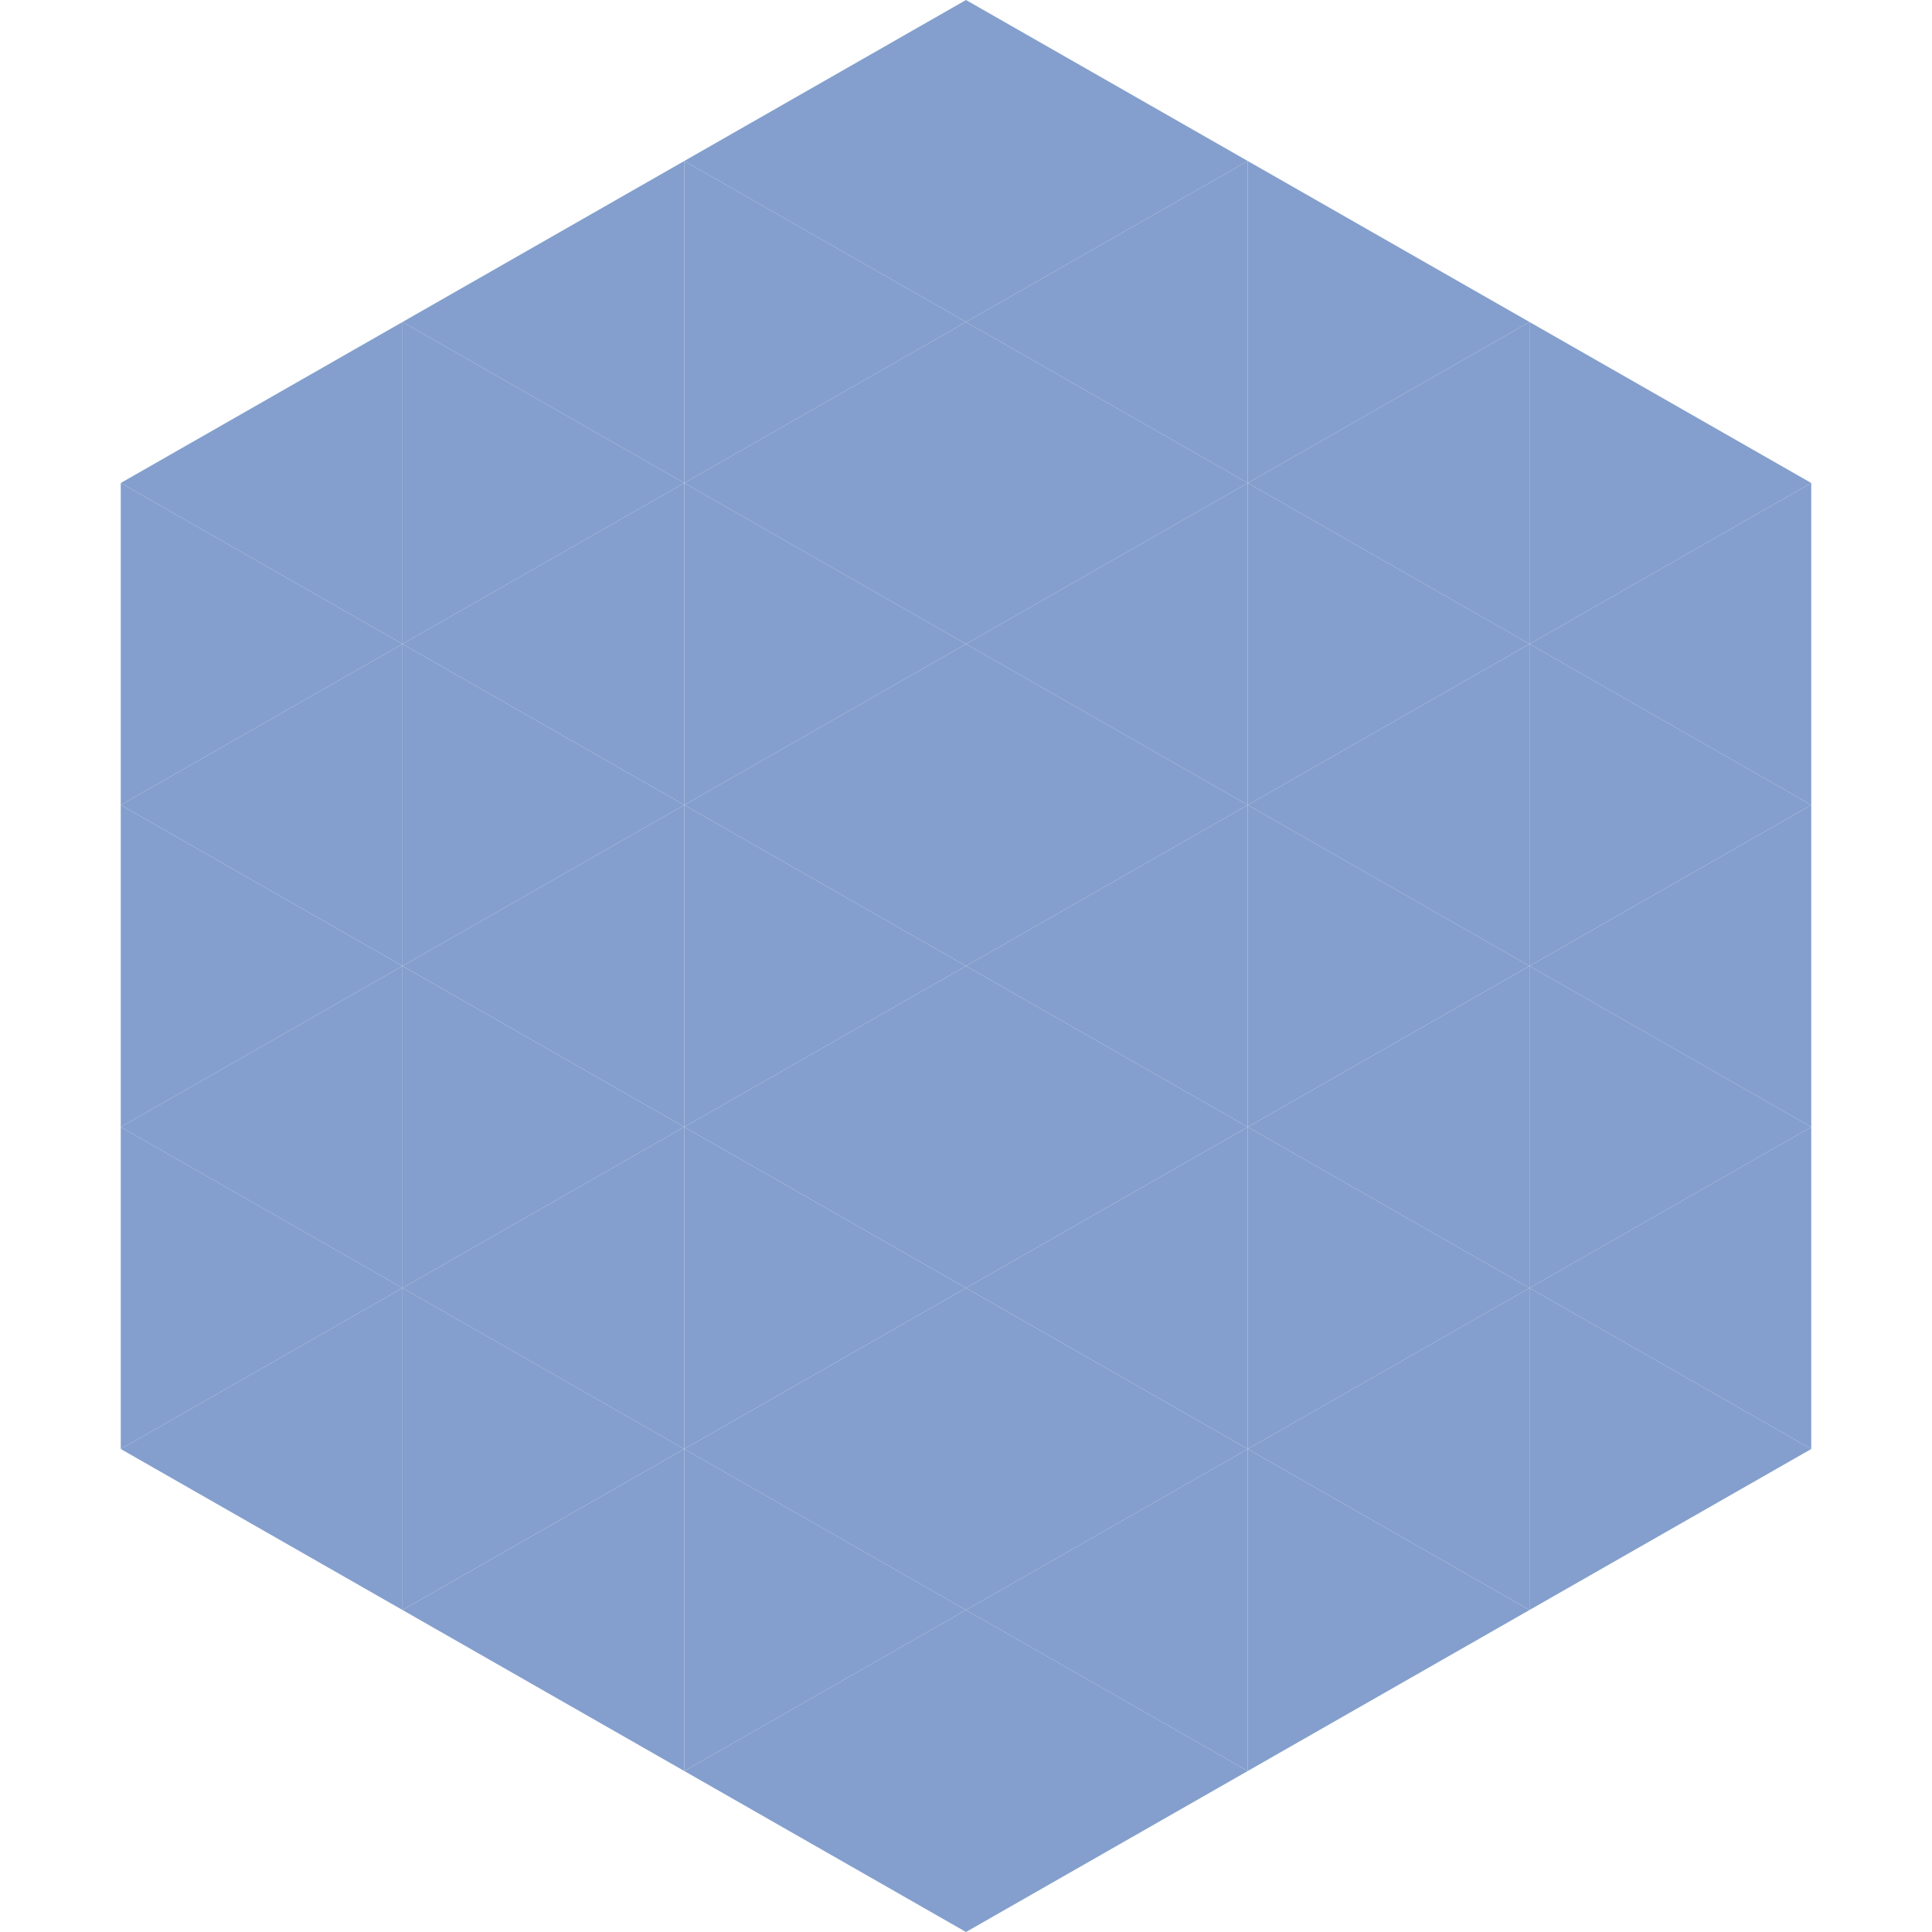
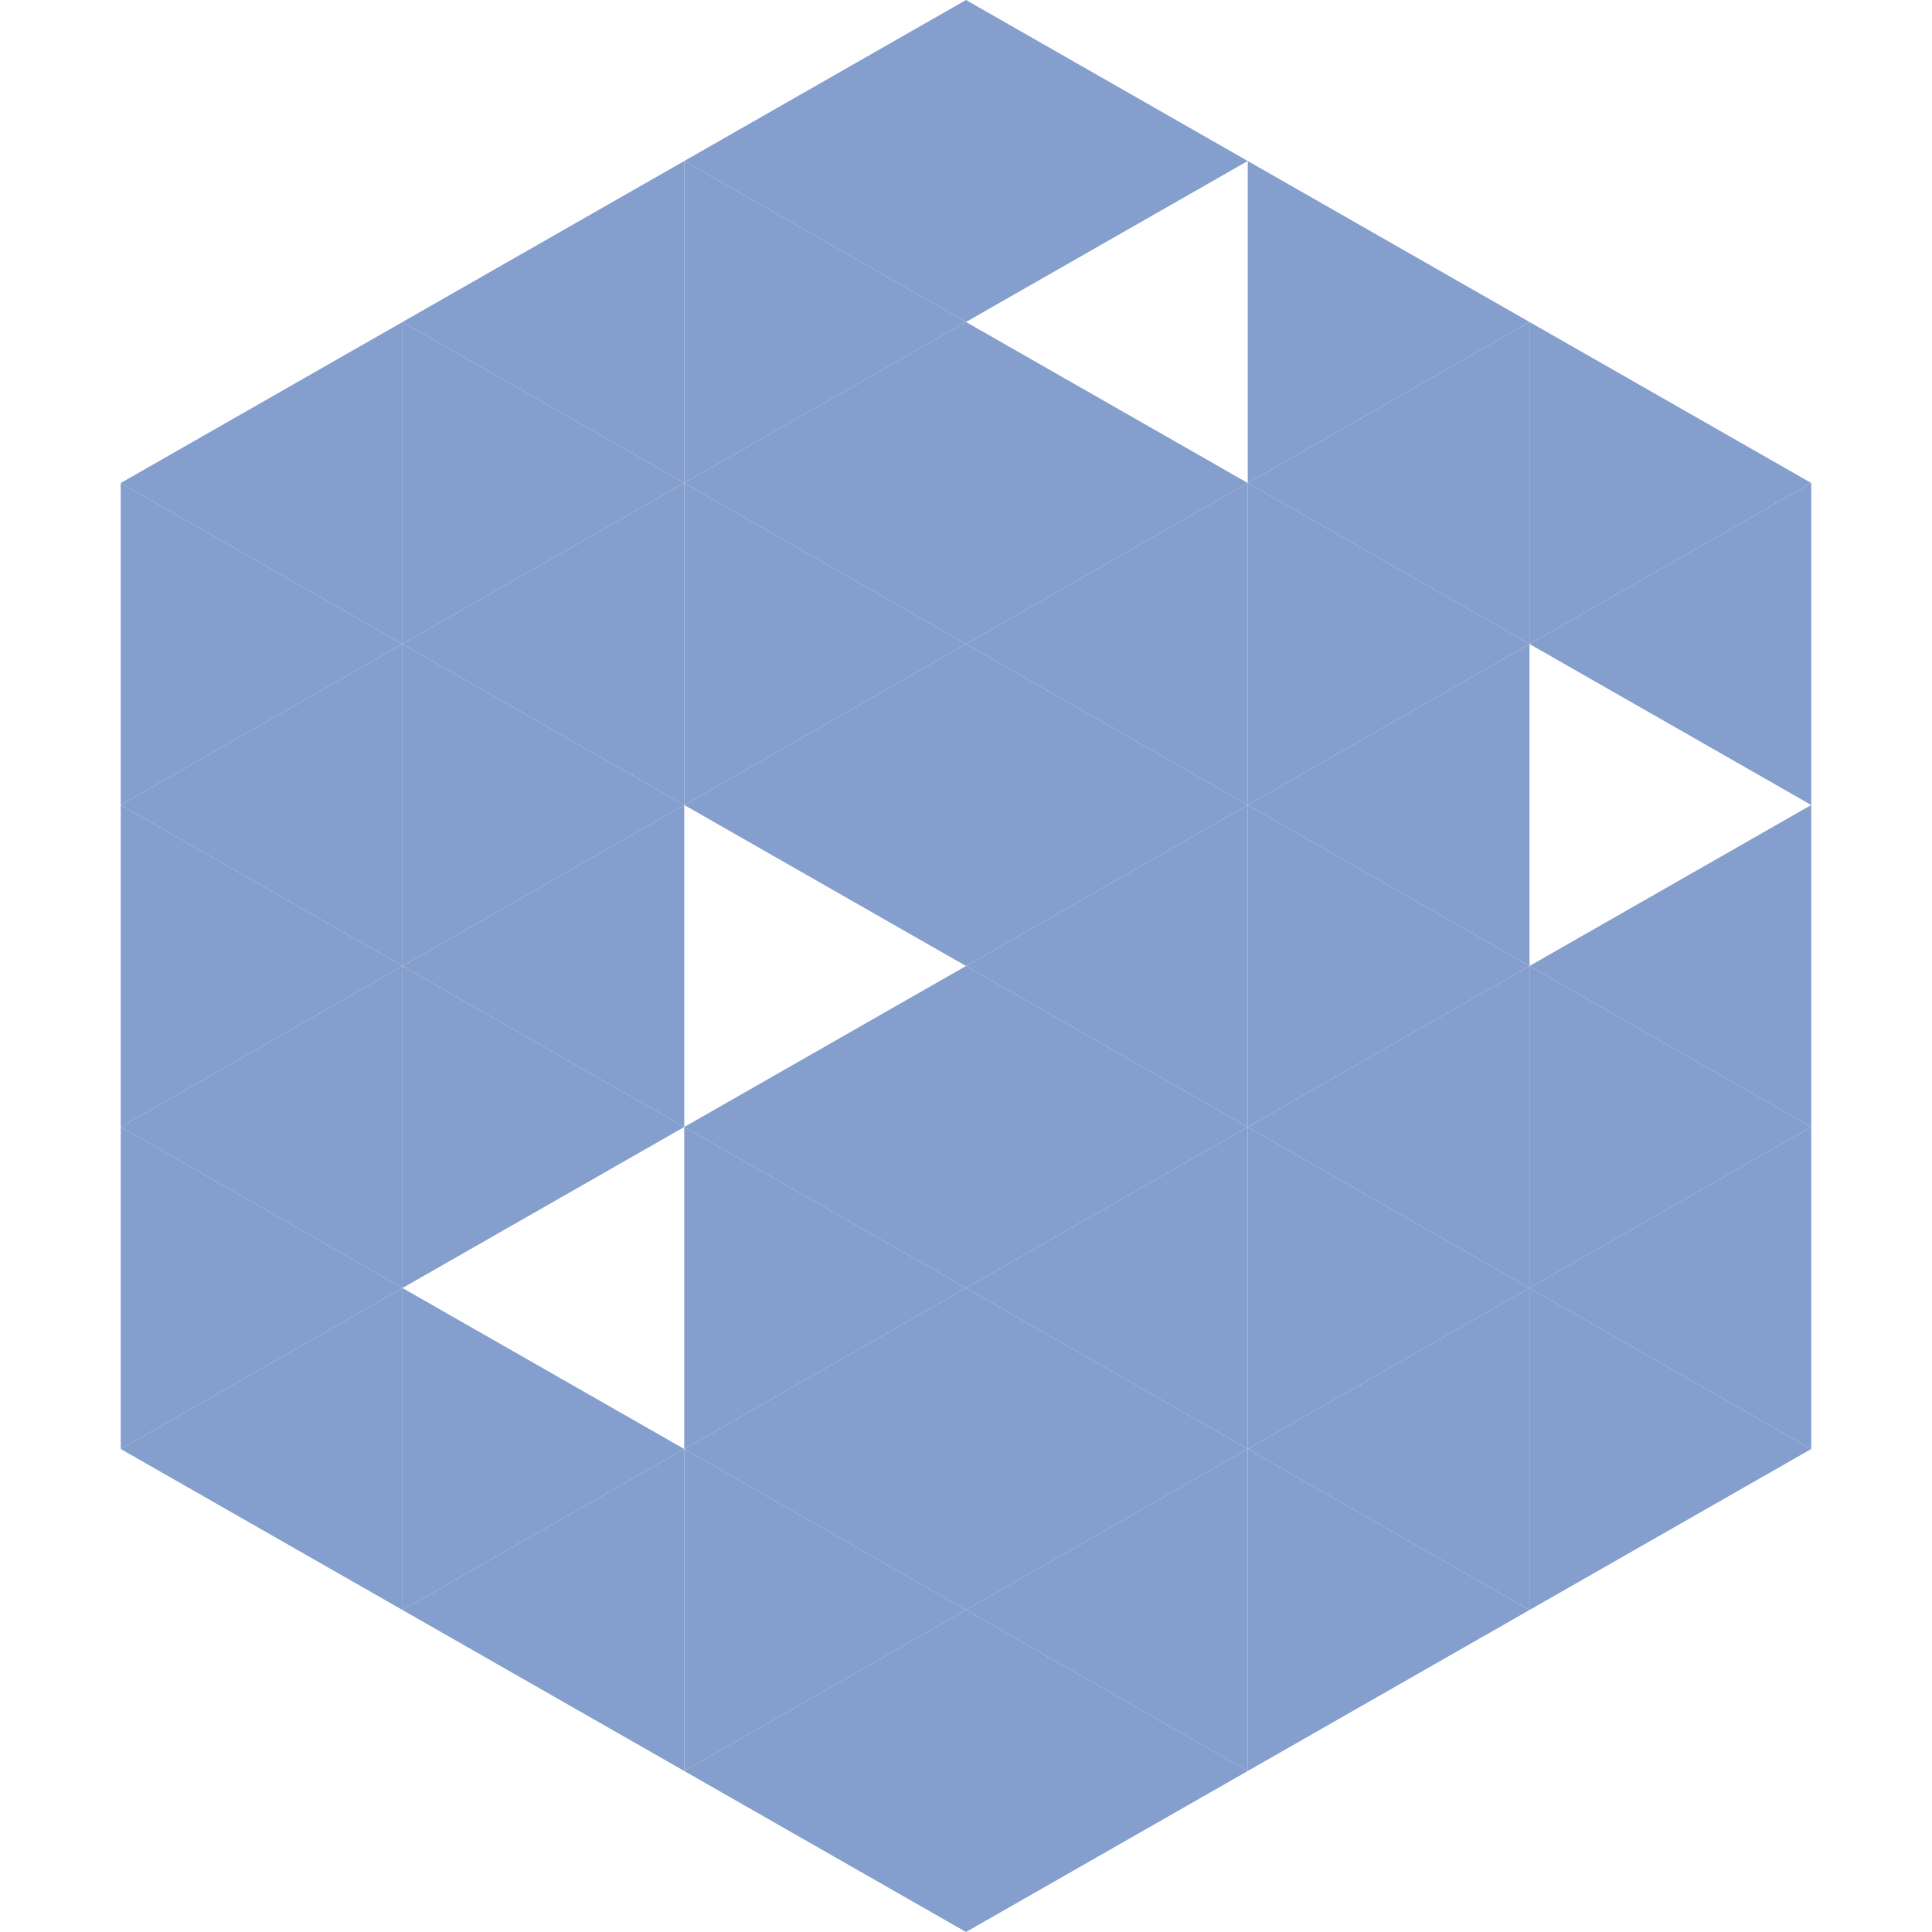
<svg xmlns="http://www.w3.org/2000/svg" width="240" height="240">
  <polygon points="50,40 15,60 50,80" style="fill:rgb(132,159,205)" />
  <polygon points="190,40 225,60 190,80" style="fill:rgb(132,159,205)" />
  <polygon points="15,60 50,80 15,100" style="fill:rgb(132,159,205)" />
  <polygon points="225,60 190,80 225,100" style="fill:rgb(132,159,205)" />
  <polygon points="50,80 15,100 50,120" style="fill:rgb(132,159,205)" />
-   <polygon points="190,80 225,100 190,120" style="fill:rgb(132,159,205)" />
  <polygon points="15,100 50,120 15,140" style="fill:rgb(132,159,205)" />
  <polygon points="225,100 190,120 225,140" style="fill:rgb(132,159,205)" />
  <polygon points="50,120 15,140 50,160" style="fill:rgb(132,159,205)" />
  <polygon points="190,120 225,140 190,160" style="fill:rgb(132,159,205)" />
  <polygon points="15,140 50,160 15,180" style="fill:rgb(132,159,205)" />
  <polygon points="225,140 190,160 225,180" style="fill:rgb(132,159,205)" />
  <polygon points="50,160 15,180 50,200" style="fill:rgb(132,159,205)" />
  <polygon points="190,160 225,180 190,200" style="fill:rgb(132,159,205)" />
  <polygon points="15,180 50,200 15,220" style="fill:rgb(255,255,255); fill-opacity:0" />
  <polygon points="225,180 190,200 225,220" style="fill:rgb(255,255,255); fill-opacity:0" />
  <polygon points="50,0 85,20 50,40" style="fill:rgb(255,255,255); fill-opacity:0" />
  <polygon points="190,0 155,20 190,40" style="fill:rgb(255,255,255); fill-opacity:0" />
  <polygon points="85,20 50,40 85,60" style="fill:rgb(132,159,205)" />
  <polygon points="155,20 190,40 155,60" style="fill:rgb(132,159,205)" />
  <polygon points="50,40 85,60 50,80" style="fill:rgb(132,159,205)" />
  <polygon points="190,40 155,60 190,80" style="fill:rgb(132,159,205)" />
  <polygon points="85,60 50,80 85,100" style="fill:rgb(132,159,205)" />
  <polygon points="155,60 190,80 155,100" style="fill:rgb(132,159,205)" />
  <polygon points="50,80 85,100 50,120" style="fill:rgb(132,159,205)" />
  <polygon points="190,80 155,100 190,120" style="fill:rgb(132,159,205)" />
  <polygon points="85,100 50,120 85,140" style="fill:rgb(132,159,205)" />
  <polygon points="155,100 190,120 155,140" style="fill:rgb(132,159,205)" />
  <polygon points="50,120 85,140 50,160" style="fill:rgb(132,159,205)" />
  <polygon points="190,120 155,140 190,160" style="fill:rgb(132,159,205)" />
-   <polygon points="85,140 50,160 85,180" style="fill:rgb(132,159,205)" />
  <polygon points="155,140 190,160 155,180" style="fill:rgb(132,159,205)" />
  <polygon points="50,160 85,180 50,200" style="fill:rgb(132,159,205)" />
  <polygon points="190,160 155,180 190,200" style="fill:rgb(132,159,205)" />
  <polygon points="85,180 50,200 85,220" style="fill:rgb(132,159,205)" />
  <polygon points="155,180 190,200 155,220" style="fill:rgb(132,159,205)" />
  <polygon points="120,0 85,20 120,40" style="fill:rgb(132,159,205)" />
  <polygon points="120,0 155,20 120,40" style="fill:rgb(132,159,205)" />
  <polygon points="85,20 120,40 85,60" style="fill:rgb(132,159,205)" />
-   <polygon points="155,20 120,40 155,60" style="fill:rgb(132,159,205)" />
  <polygon points="120,40 85,60 120,80" style="fill:rgb(132,159,205)" />
  <polygon points="120,40 155,60 120,80" style="fill:rgb(132,159,205)" />
  <polygon points="85,60 120,80 85,100" style="fill:rgb(132,159,205)" />
  <polygon points="155,60 120,80 155,100" style="fill:rgb(132,159,205)" />
  <polygon points="120,80 85,100 120,120" style="fill:rgb(132,159,205)" />
  <polygon points="120,80 155,100 120,120" style="fill:rgb(132,159,205)" />
-   <polygon points="85,100 120,120 85,140" style="fill:rgb(132,159,205)" />
  <polygon points="155,100 120,120 155,140" style="fill:rgb(132,159,205)" />
  <polygon points="120,120 85,140 120,160" style="fill:rgb(132,159,205)" />
  <polygon points="120,120 155,140 120,160" style="fill:rgb(132,159,205)" />
  <polygon points="85,140 120,160 85,180" style="fill:rgb(132,159,205)" />
  <polygon points="155,140 120,160 155,180" style="fill:rgb(132,159,205)" />
  <polygon points="120,160 85,180 120,200" style="fill:rgb(132,159,205)" />
  <polygon points="120,160 155,180 120,200" style="fill:rgb(132,159,205)" />
  <polygon points="85,180 120,200 85,220" style="fill:rgb(132,159,205)" />
  <polygon points="155,180 120,200 155,220" style="fill:rgb(132,159,205)" />
  <polygon points="120,200 85,220 120,240" style="fill:rgb(132,159,205)" />
  <polygon points="120,200 155,220 120,240" style="fill:rgb(132,159,205)" />
  <polygon points="85,220 120,240 85,260" style="fill:rgb(255,255,255); fill-opacity:0" />
  <polygon points="155,220 120,240 155,260" style="fill:rgb(255,255,255); fill-opacity:0" />
</svg>